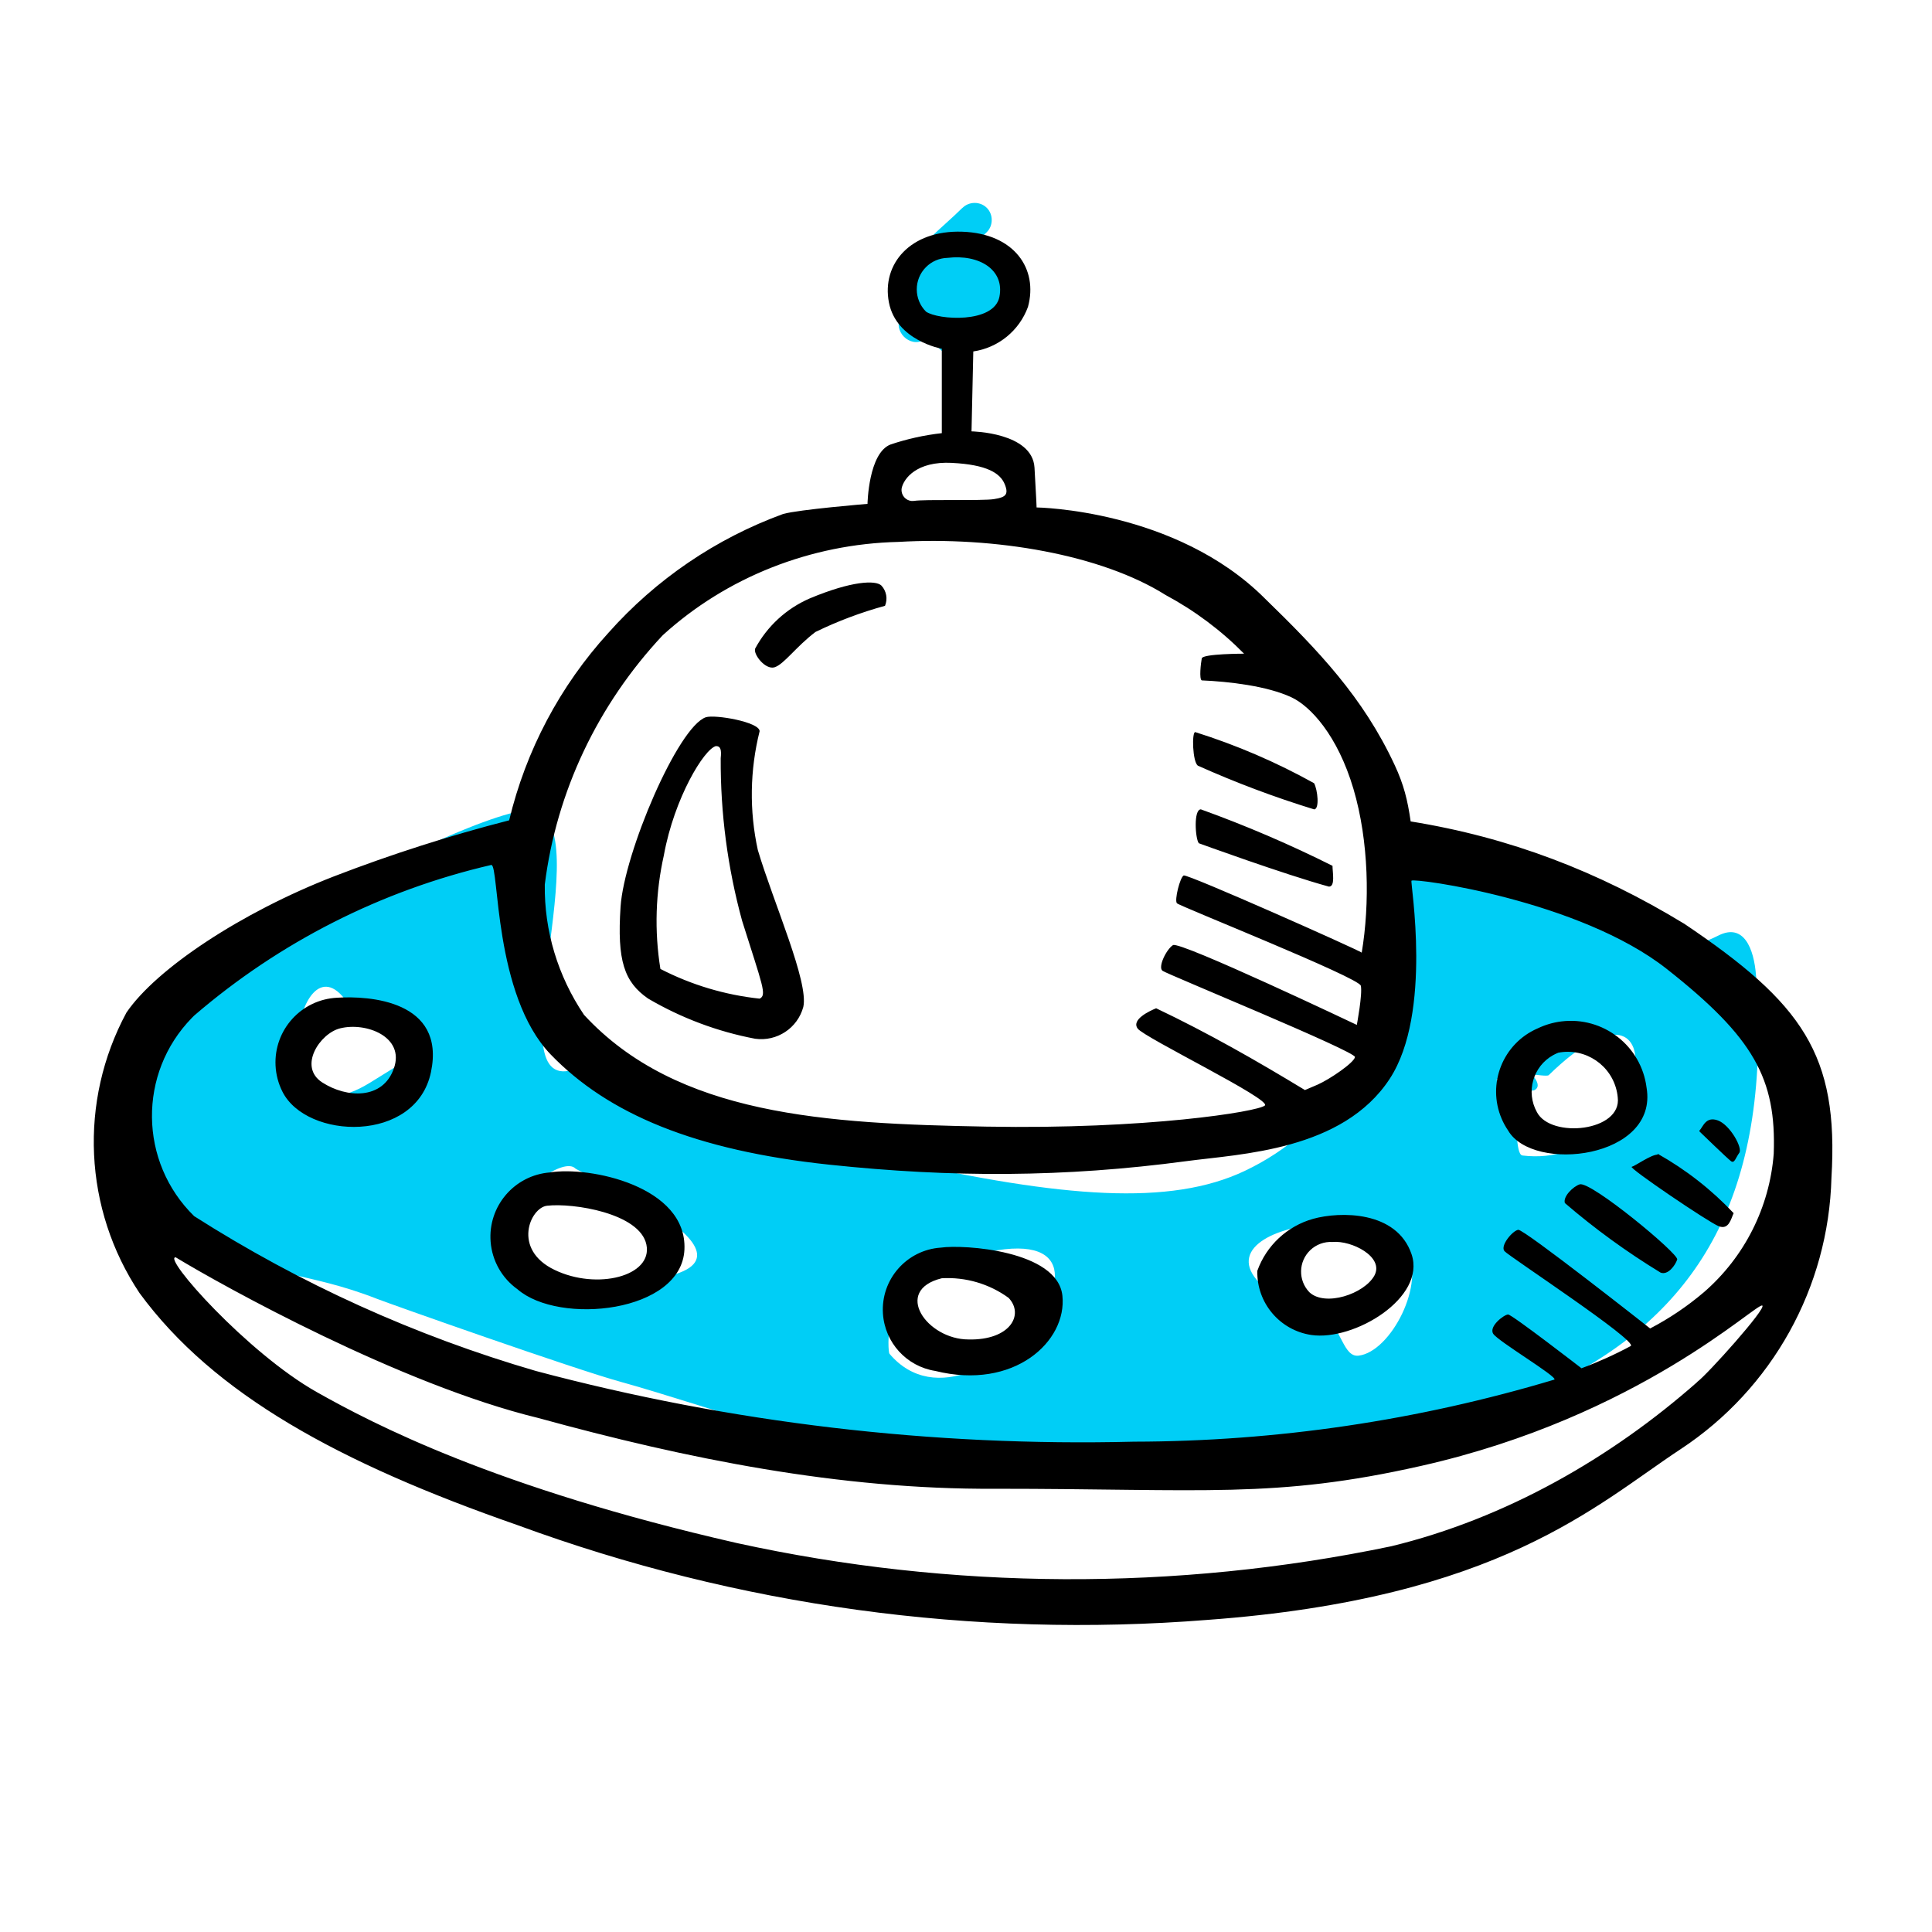
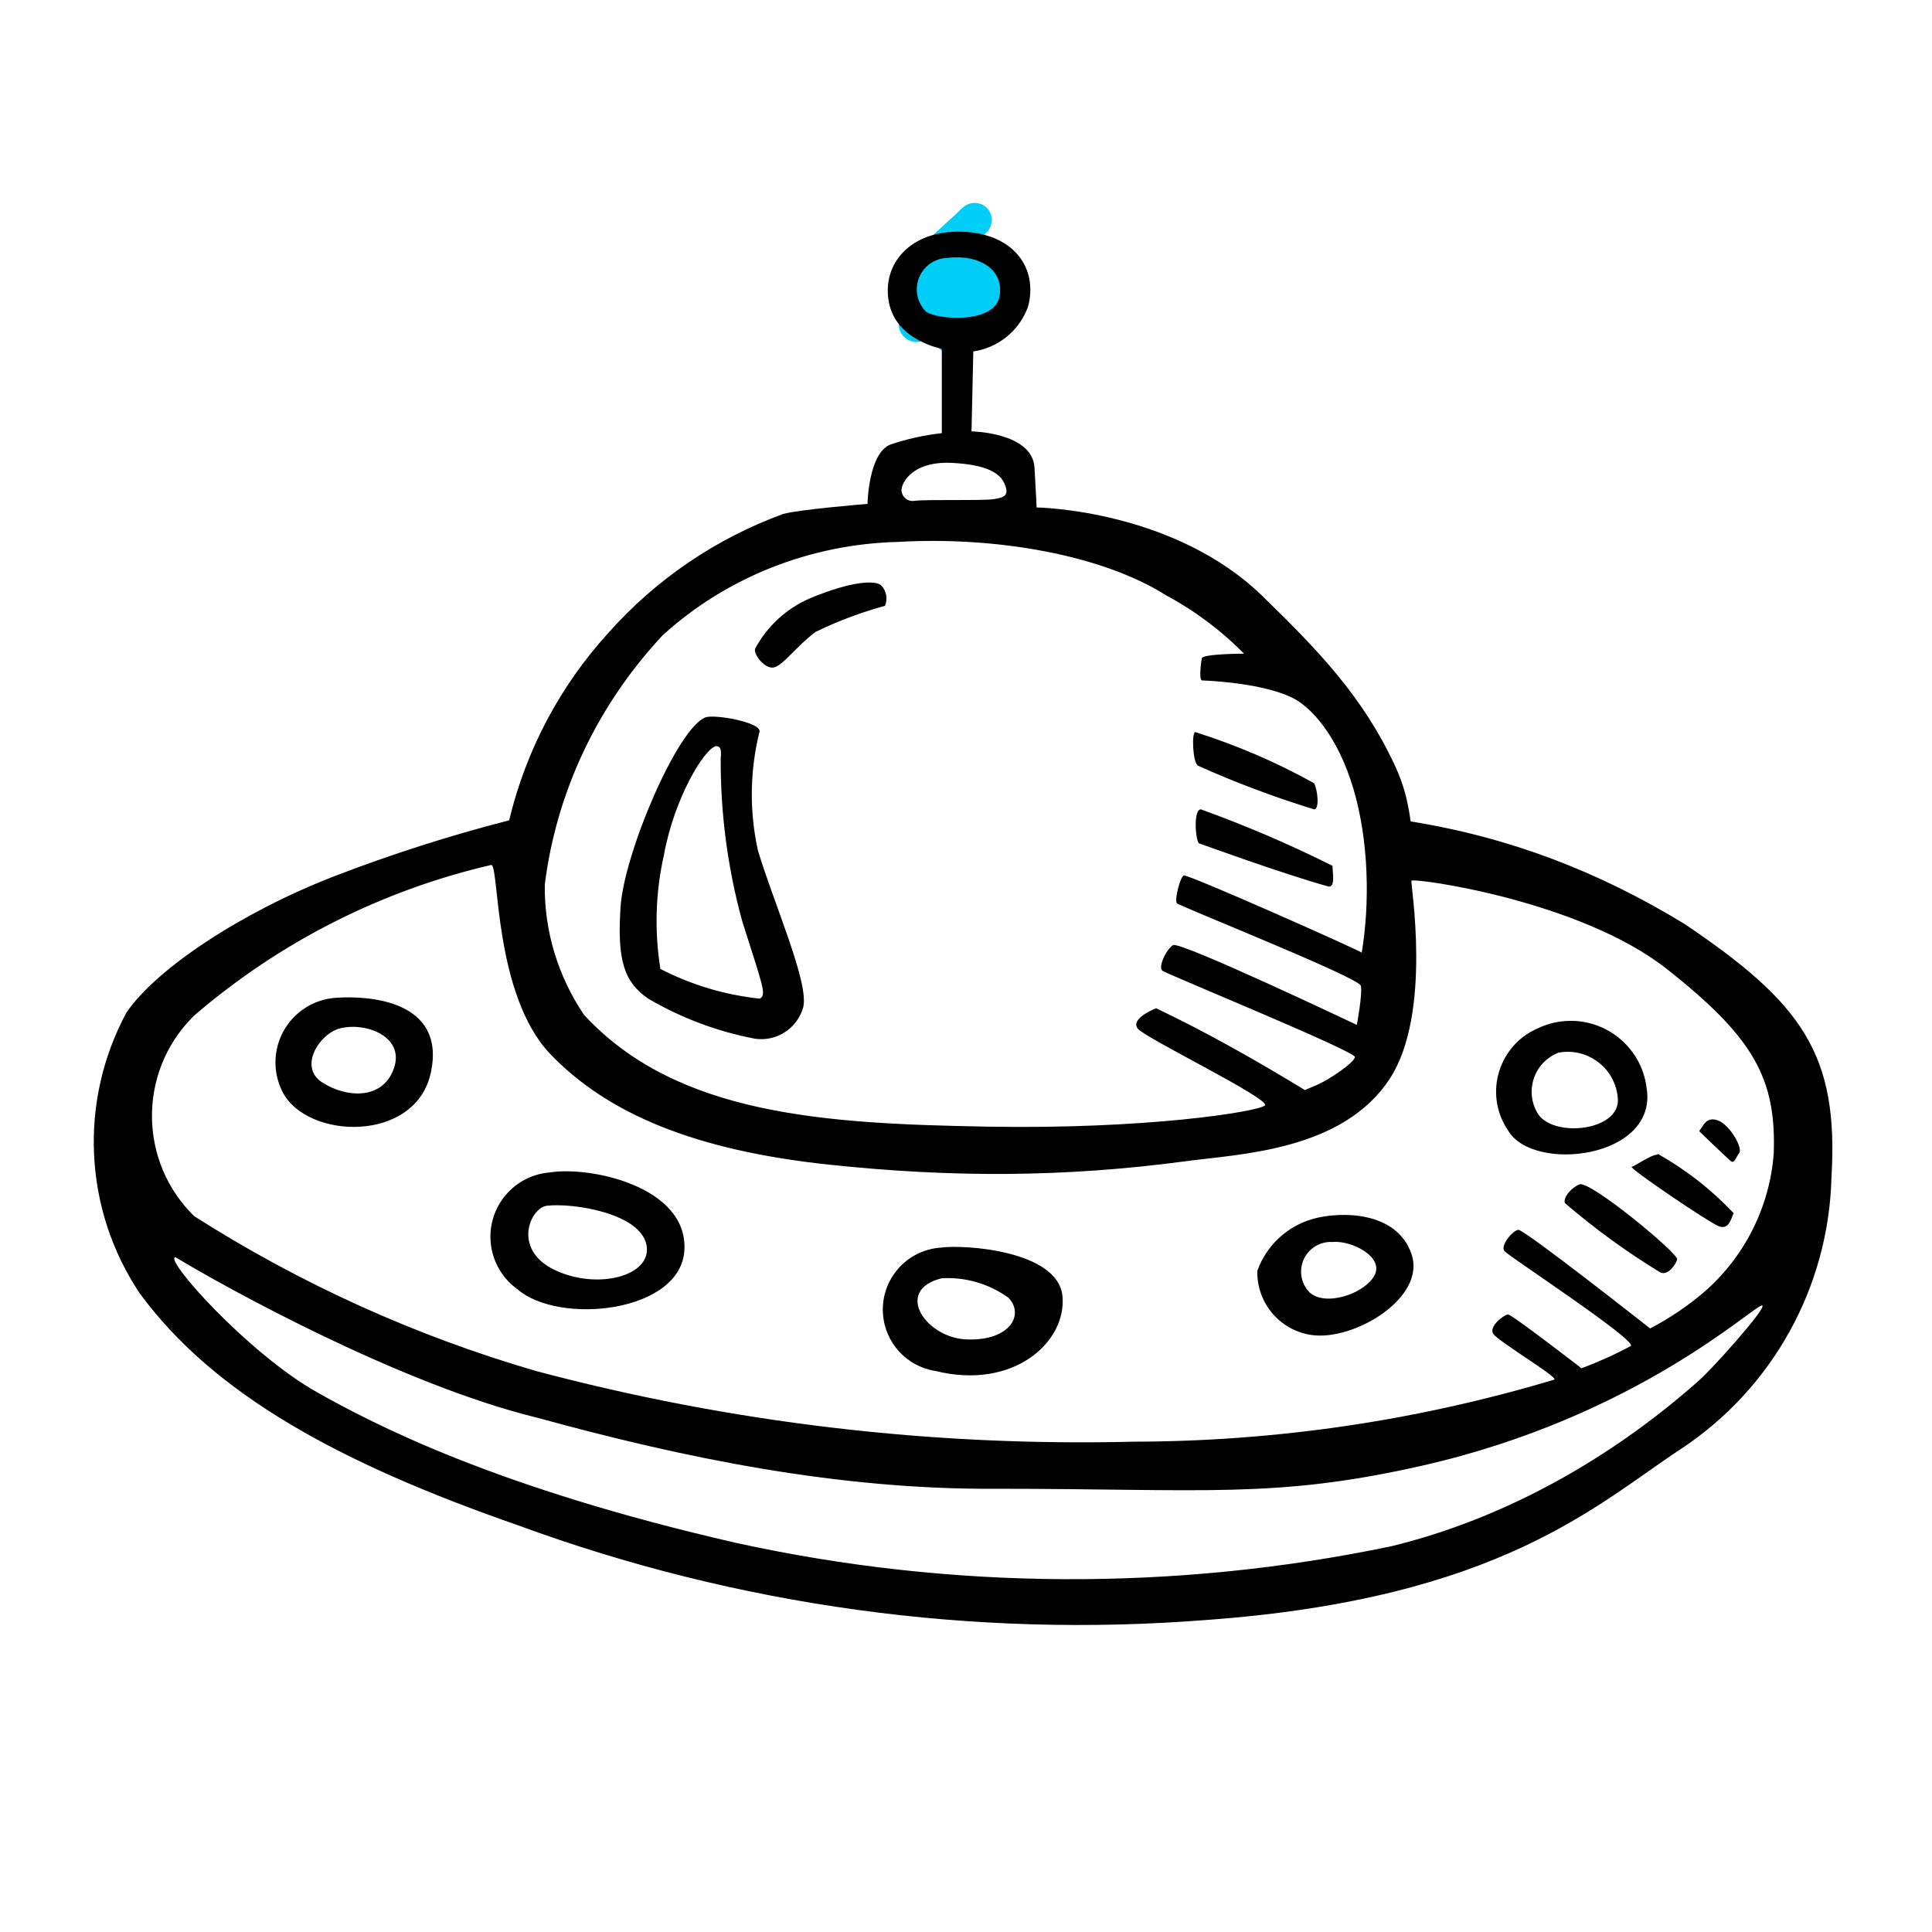
<svg xmlns="http://www.w3.org/2000/svg" id="uuid-7c520964-4b9c-462e-9529-367e2976aeb0" data-name="Layer_2" width="90" height="90" viewBox="0 0 90 90">
  <defs>
    <style>
      .uuid-4bd7c69f-d31a-4a49-8fe4-3ef43d9555e7 {
        fill: none;
      }

      .uuid-6f86ceef-529e-4e35-9c8f-25809d737c56 {
        fill: #00cef6;
      }
    </style>
  </defs>
  <g id="uuid-8714c828-3fd3-4378-93fc-fd5f3c3bc71a" data-name="Layer_5">
    <g>
-       <path class="uuid-6f86ceef-529e-4e35-9c8f-25809d737c56" d="M81.803,45.454c-.094-1.279-.577-2.464-1.748-1.876-5.463,2.743-4.019-5.209-13.886-3.4-1.246.229-.083,10.513-8.173,14.362-3.491,1.661-8.497,1.246-16.302-.488-15.278-3.395-14.174-4.468-15.018-4.214-3.687,1.111,1.304-11.446-1.827-12.088-2.255-.462-24.792,10.367-18.655,18.268,1.876,2.415.679,2.618.681,2.62.095.1,1.872-2.039,3.751-.507,1.621,1.322,3.753,1.125,6.916,2.366.623.245,9.218,3.284,11.398,3.882,4.336,1.19,13,4.489,22.244,4.894,7.857.344,15.889-1.905,21.965-5.173,6.155-3.311,9.385-8.738,8.655-18.646ZM16.148,46.661c1.839,2.631,6.86.26,1.054,3.796-5.117,3.117-3.428-7.192-1.054-3.796ZM65.504,58.237c.956,1.501-.711,4.747-2.221,4.915-.71.079-.789-1.302-1.488-1.585-9.254-3.748,1.912-6.153,3.708-3.33ZM70.921,53.826c-.354-.043-.192-1.828-.535-2.025-.84-.483-.537-.034-.189-1.026.03-.086-.545-.434-.473-.49.342-.262,1.404.722,1.786.482.348-.218-.163-.704-.114-.709.1-.009.678.096.75.026,6.21-6.052,4.853,4.486-1.225,3.743ZM41.432,63.059c-.077-.092-.282-3.037,1.77-3.848,12.23-4.833,2.461,8.865-1.77,3.848ZM26.802,54.432c.212.216,11.025,4.774,2.233,5.287-10.746.627-3.273-6.345-2.233-5.287Z" />
      <path class="uuid-6f86ceef-529e-4e35-9c8f-25809d737c56" d="M44.835,9.68c-.995.987-2.212,1.85-2.871,3.122-.327.632.21,1.328.903,1.175.882-.194,1.522-.828,2.255-1.304l-1.175-.903c-.027.082-.054.164-.087.243.039-.092-.028.054-.042.082-.069.14-.146.276-.229.409-.075.121-.155.239-.238.355-.05.07-.101.139-.153.208l-.052.069c.028-.037.026-.034-.007.009-.403.517-.829,1.018-1.168,1.581-.408.679.411,1.516,1.095,1.095.664-.41,1.254-.928,1.828-1.454.543-.498,1.049-.977,1.624-1.352l-1.175-.903c-.201,1.196-.966,2.191-1.695,3.184-.233.317-.084.815.206,1.032.33.246.745.209,1.05-.062.317-.282.589-.608.88-.916.149-.158.303-.309.468-.451.074-.06.081-.066.021-.018.041-.029.083-.057.125-.084.031-.019.293-.139.133-.078l-.984-.559c.035.126.04.034.021.158.015-.097-.039.152-.038.148-.053.19-.126.374-.187.561-.134.411.156.873.559.984.434.119.85-.146.984-.559.188-.576.374-1.106.204-1.717-.108-.387-.578-.714-.984-.559-1.011.385-1.557,1.268-2.334,1.958l1.256.97c.787-1.072,1.631-2.224,1.857-3.567.054-.323-.01-.634-.287-.841-.246-.184-.617-.24-.888-.062-.655.428-1.238.95-1.812,1.478-.553.508-1.03.952-1.639,1.328l1.095,1.095c.367-.61.714-.988,1.149-1.556.419-.548.771-1.123.989-1.782.216-.653-.599-1.278-1.175-.903-.329.214-.633.461-.954.686-.155.109-.314.213-.48.302-.154.082-.209.104-.438.154l.903,1.175c.302-.584.655-.947,1.156-1.43.481-.464.991-.897,1.465-1.368.307-.304.305-.827,0-1.131-.307-.307-.824-.305-1.131,0h0Z" />
-       <rect class="uuid-4bd7c69f-d31a-4a49-8fe4-3ef43d9555e7" width="90" height="90" />
      <path d="M61.215,37.703c.263,0,.166-.914,0-1.218-1.76-.979-3.615-1.777-5.537-2.381-.166,0-.125,1.398.125,1.564,1.76.789,3.568,1.469,5.412,2.035ZM61.907,41.302c.304,0,.166-.664.166-.969-1.99-.997-4.038-1.875-6.132-2.63-.346,0-.263,1.357-.097,1.578,0,0,4.006,1.46,6.063,2.021ZM36.078,31.086c.443-.138.997-.955,1.91-1.647,1.04-.506,2.124-.913,3.239-1.218.133-.319.068-.687-.166-.941-.263-.263-1.384-.222-3.336.595-1.088.47-1.986,1.295-2.547,2.339-.097.263.471.997.9.872h0ZM30.196,46.52c1.542.904,3.227,1.536,4.983,1.869,1.014.14,1.974-.494,2.242-1.481.263-1.163-1.384-4.845-2.118-7.308-.401-1.827-.372-3.722.083-5.537,0-.429-2.076-.789-2.505-.651-1.301.443-3.807,6.326-3.973,8.831-.166,2.505.166,3.502,1.287,4.277ZM30.929,39.821c.484-2.644,1.869-4.928,2.422-5.066.222,0,.263.18.222.568-.013,2.557.322,5.105.997,7.571.955,3.031,1.163,3.46.817,3.627-1.613-.172-3.181-.641-4.623-1.384-.285-1.766-.229-3.57.166-5.315ZM73.59,55.171c-.304.097-.789.568-.692.872,1.395,1.199,2.886,2.283,4.457,3.239.346.138.692-.346.775-.609s-4.014-3.654-4.54-3.502h0ZM77.216,53.787c-.304,0-1.038.526-1.204.568s3.585,2.588,4.056,2.768.568-.346.692-.609c-1.034-1.097-2.229-2.03-3.543-2.768v.042ZM79.168,52.707s1.301,1.26,1.467,1.384.222-.166.388-.388-.429-1.301-.997-1.509-.692.304-.858.471v.042ZM76.704,50.672c-.243-1.95-2.021-3.333-3.97-3.09-.38.047-.75.156-1.096.321-1.629.7-2.383,2.589-1.683,4.218.082.19.182.372.299.543,1.163,1.993,7.004,1.301,6.45-1.993ZM71.596,51.808c-.524-.942-.186-2.13.755-2.655.078-.043.158-.081.241-.114,1.269-.243,2.494.589,2.737,1.858.014.072.024.145.031.218.208,1.592-3.114,1.938-3.765.692ZM61.173,56.777c-1.208.339-2.178,1.241-2.602,2.422-.037,1.49,1.044,2.773,2.519,2.99,1.979.291,5.357-1.73,4.665-3.765-.692-2.035-3.336-1.993-4.582-1.647h0ZM64.025,59.42c-.471.858-2.298,1.467-3.031.775-.529-.552-.51-1.428.042-1.957.278-.266.653-.404,1.037-.382.886-.083,2.422.692,1.952,1.564h0ZM43.83,58.119c-1.594.104-2.803,1.481-2.699,3.075.088,1.35,1.099,2.458,2.436,2.669,3.682.914,6.146-1.384,5.924-3.502s-4.623-2.395-5.661-2.242h0ZM45.117,62.397c-1.938,0-3.543-2.284-1.246-2.851,1.112-.064,2.213.259,3.114.914.734.775.083,1.979-1.869,1.938h0ZM25.614,54.617c-1.654.13-2.889,1.576-2.759,3.23.07.885.527,1.694,1.25,2.21,1.938,1.689,7.654,1.093,7.779-1.855.125-2.948-4.429-3.889-6.27-3.585h0ZM25.835,59.157c-1.993-.955-1.135-2.907-.346-2.99,1.204-.138,4.319.346,4.623,1.813.304,1.467-2.298,2.132-4.277,1.177ZM15.703,46.478c-1.665.081-2.948,1.496-2.867,3.161.021.422.13.836.32,1.213,1.121,2.242,6.229,2.422,6.921-.914s-2.893-3.557-4.374-3.46ZM18.347,49.773c-.512,1.467-2.201,1.384-3.336.651s-.111-2.284.831-2.519c1.204-.304,3.031.388,2.505,1.869ZM78.434,43.018c-3.99-2.429-8.109-4.009-12.72-4.753-.144-.998-.317-1.708-.747-2.631-1.47-3.158-3.552-5.331-6.049-7.759-4.152-4.152-10.63-4.236-10.63-4.236,0,0,0-.208-.097-1.855s-2.934-1.689-2.934-1.689l.083-3.723c1.166-.172,2.143-.969,2.547-2.076.484-1.772-.637-3.419-3.059-3.502s-3.765,1.509-3.419,3.294,2.464,2.159,2.464,2.159v3.931c-.81.09-1.608.266-2.381.526-1.038.388-1.08,2.768-1.08,2.768,0,0-3.197.263-3.931.471-3.13,1.143-5.926,3.046-8.139,5.537-2.255,2.474-3.845,5.479-4.623,8.734-2.761.708-5.479,1.577-8.139,2.602-4.36,1.689-8.305,4.319-9.689,6.353-2.23,4.133-1.996,9.159.609,13.067,3.46,4.72,9.302,7.918,17.607,10.81,10.269,3.774,21.234,5.281,32.141,4.415,13.62-.997,18.119-5.371,22.05-7.959,4.264-2.812,6.885-7.531,7.018-12.637.346-5.744-1.343-8.125-6.879-11.848h0ZM43.138,14.518c-.574-.572-.575-1.501-.002-2.075.266-.266.623-.42.999-.43,1.481-.18,2.671.554,2.422,1.813s-2.865,1.08-3.419.692h0ZM44.342,21.563c1.647.083,2.256.484,2.464.997s0,.609-.512.692-3.253,0-3.723.083c-.281.035-.536-.165-.571-.446-.006-.05-.005-.1.004-.15.097-.443.692-1.26,2.339-1.177h0ZM30.875,29.59c2.969-2.702,6.882-4.251,10.977-4.346,4.497-.26,9.45.588,12.447,2.474,1.356.728,2.588,1.65,3.654,2.733,0,0-1.927,0-1.97.219s-.129.97,0,1.025c1.263.055,3.039.256,4.179.789.878.411,2.146,1.761,2.888,4.27.722,2.442.764,5.36.384,7.623-.171-.137-8.122-3.676-8.293-3.594s-.443,1.16-.314,1.296,8.479,3.458,8.565,3.84-.186,1.825-.186,1.825c0,0-8.251-3.922-8.565-3.717s-.714,1.033-.485,1.197,9.007,3.758,8.964,4.018-1.156,1.025-1.742,1.285l-.589.252c-2.252-1.368-4.543-2.675-6.932-3.81-.3.123-1.172.524-.858.948s6.238,3.294,5.924,3.581-5.524,1.121-12.976.984c-7.451-.137-14.403-.506-18.742-5.207-1.219-1.807-1.855-3.917-1.827-6.068.542-4.321,2.461-8.377,5.496-11.617h0ZM79.052,64.391c-3.975,3.505-8.879,6.336-14.243,7.64-10.035,2.095-20.472,2.043-30.481-.149-11.27-2.573-16.971-5.568-19.568-7.031-3.244-1.827-7.221-6.316-6.574-6.279,2.228,1.352,10.482,5.931,16.895,7.485,6.899,1.898,14.044,3.338,21.256,3.295,9.757,0,13.042.476,19.874-1.067,10.157-2.294,15.635-7.628,15.883-7.466.214.118-2.552,3.202-3.026,3.552-.005.007-.01.014-.015.021h0ZM79.375,60.196c-.769.655-1.61,1.221-2.505,1.689,0,0-5.883-4.637-6.146-4.596s-.858.748-.637.997,6.173,4.152,5.883,4.415c-.741.398-1.509.745-2.298,1.038,0,0-3.239-2.505-3.419-2.505s-.914.554-.692.9,2.99,1.993,2.851,2.132c-6.354,1.906-12.952,2.881-19.586,2.893-9.397.233-18.78-.876-27.863-3.294-5.621-1.637-10.981-4.065-15.918-7.212-2.58-2.522-2.627-6.659-.104-9.239.034-.035.069-.07.104-.104,3.978-3.425,8.728-5.834,13.842-7.018.374,0,.097,6.063,2.768,8.831,2.671,2.768,6.727,4.469,12.974,5.132,5.712.606,10.942.598,16.645-.165,2.516-.337,7.27-.487,9.463-3.833,2.011-3.069.949-9.165,1.015-9.231.138-.138,7.837.914,11.892,4.111,4.056,3.197,5.108,5.108,4.983,8.61-.194,2.494-1.362,4.812-3.253,6.45h0Z" />
    </g>
  </g>
</svg>